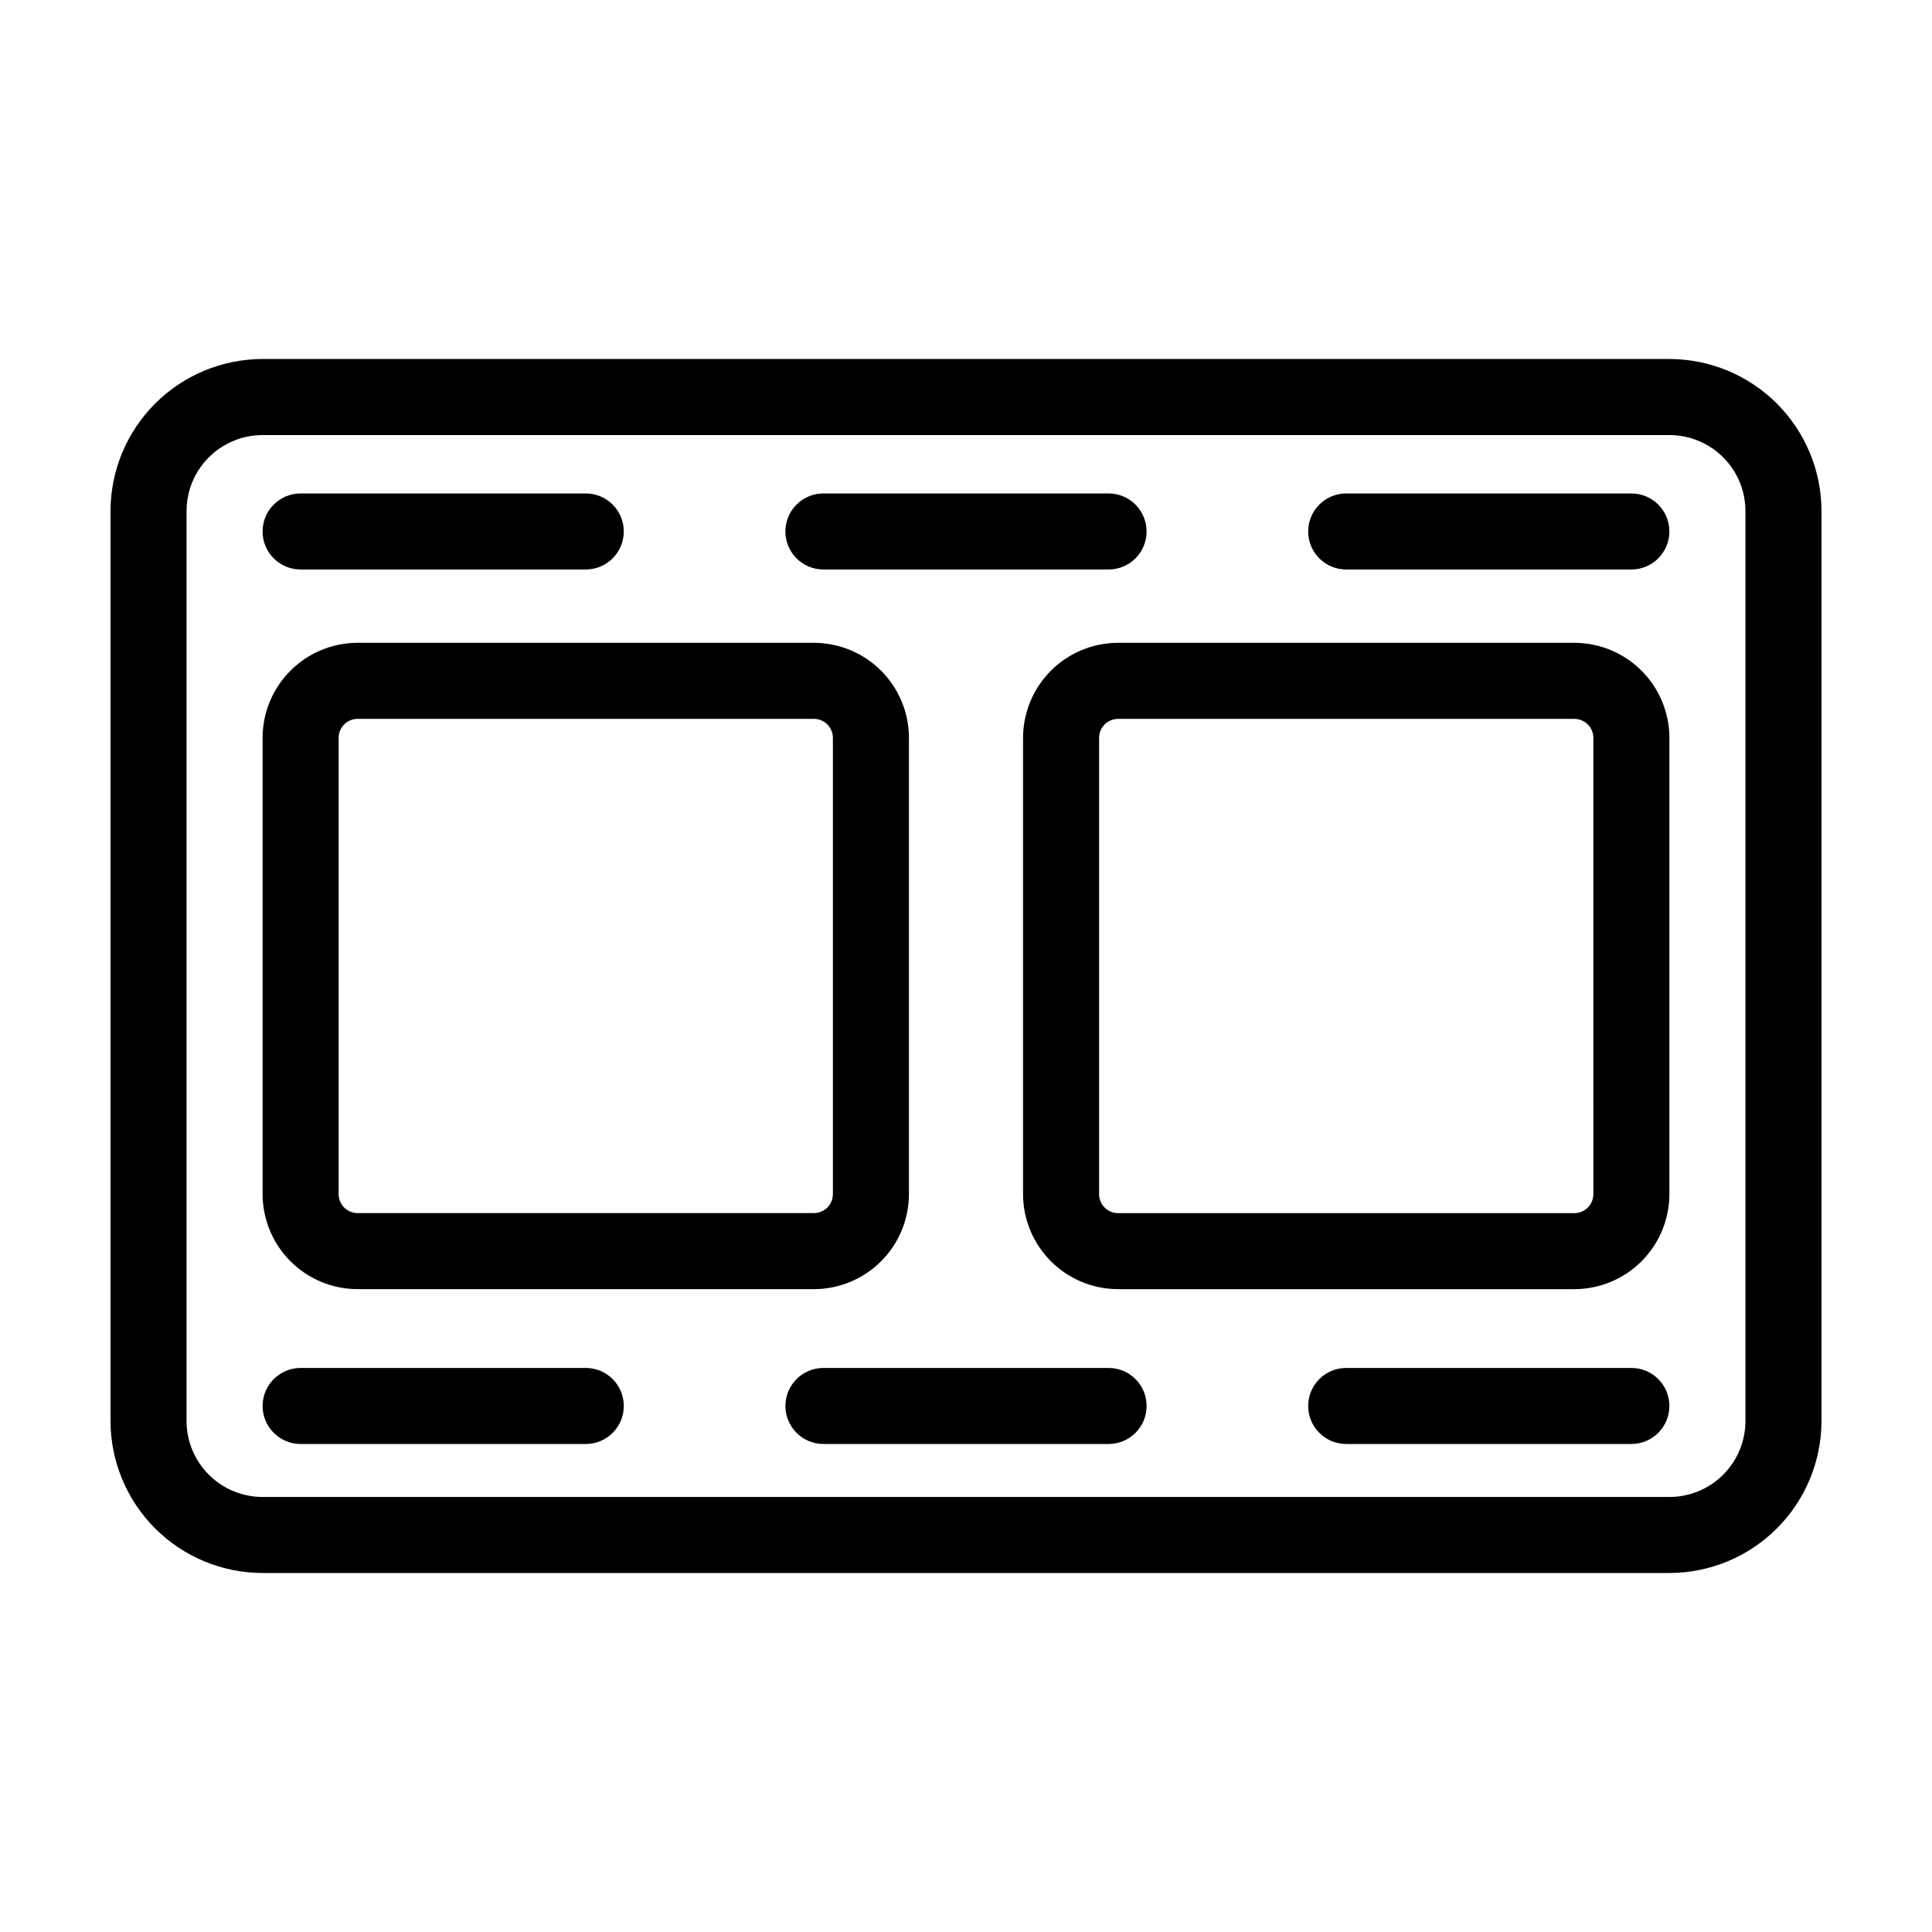
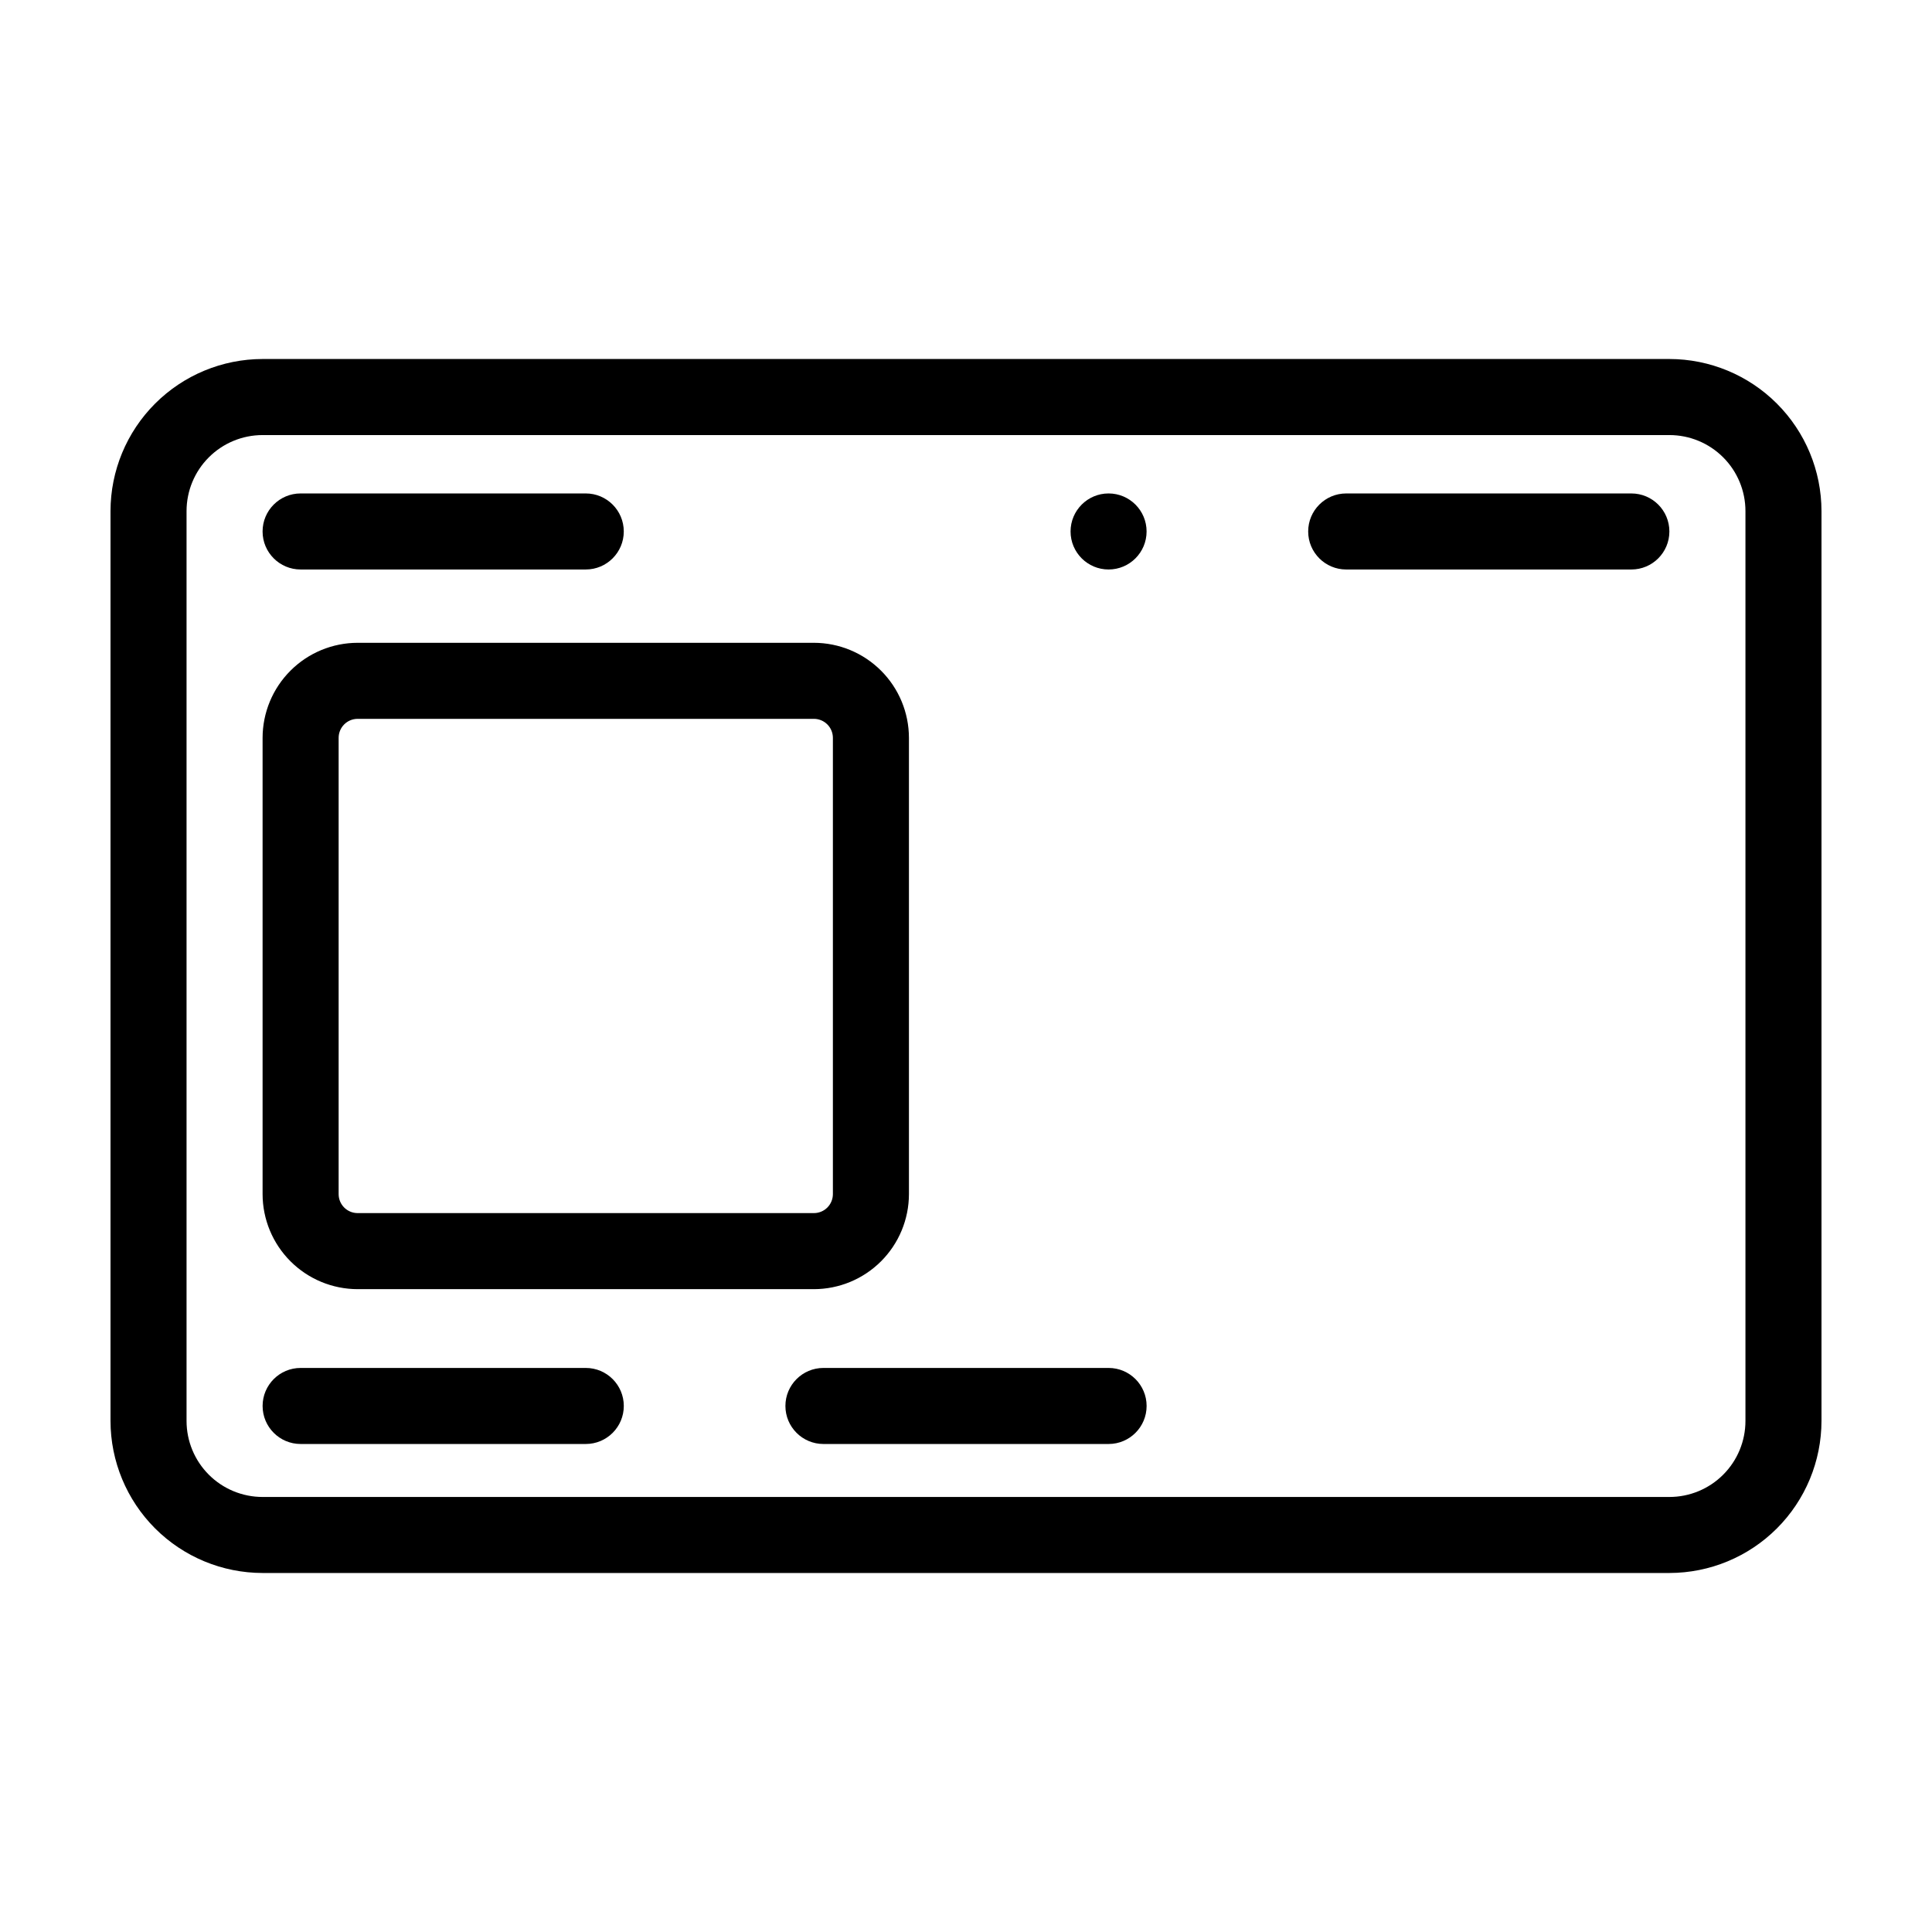
<svg xmlns="http://www.w3.org/2000/svg" fill="#000000" width="800px" height="800px" version="1.1" viewBox="144 144 512 512">
  <g>
    <path d="m586.41 239.14h-372.82c-10.688 0.012-20.93 4.262-28.488 11.82-7.555 7.555-11.805 17.801-11.816 28.484v241.11c0.012 10.688 4.262 20.93 11.816 28.488 7.559 7.555 17.801 11.805 28.488 11.816h372.82c10.688-0.012 20.934-4.262 28.488-11.816 7.555-7.559 11.805-17.801 11.816-28.488v-241.11c-0.012-10.684-4.262-20.93-11.816-28.484-7.555-7.559-17.801-11.809-28.488-11.82zm20.152 281.42c0 5.344-2.121 10.473-5.902 14.25-3.777 3.781-8.902 5.902-14.25 5.902h-372.82c-5.344 0-10.473-2.121-14.25-5.902-3.781-3.777-5.902-8.906-5.902-14.25v-241.11c0-5.344 2.121-10.469 5.902-14.25 3.777-3.777 8.906-5.902 14.25-5.902h372.82c5.348 0 10.473 2.125 14.25 5.902 3.781 3.781 5.902 8.906 5.902 14.25z" />
    <path d="m238.78 485.64h120.91c6.676-0.008 13.078-2.664 17.801-7.387 4.723-4.723 7.379-11.125 7.387-17.801v-120.91c-0.008-6.68-2.664-13.082-7.387-17.805-4.723-4.723-11.125-7.379-17.801-7.387h-120.91c-6.68 0.008-13.082 2.664-17.805 7.387-4.723 4.723-7.379 11.125-7.387 17.805v120.91c0.008 6.676 2.664 13.078 7.387 17.801 4.723 4.723 11.125 7.379 17.805 7.387zm-5.039-146.1c0-2.785 2.254-5.039 5.039-5.039h120.91c1.336 0 2.617 0.531 3.562 1.477 0.941 0.941 1.473 2.227 1.473 3.562v120.91c0 1.336-0.531 2.617-1.473 3.562-0.945 0.945-2.227 1.473-3.562 1.473h-120.91c-2.785 0-5.039-2.254-5.039-5.035z" />
-     <path d="m561.22 314.35h-120.91c-6.68 0.008-13.082 2.664-17.805 7.387-4.723 4.723-7.379 11.125-7.387 17.805v120.91c0.008 6.676 2.664 13.078 7.387 17.801 4.723 4.723 11.125 7.379 17.805 7.387h120.91c6.676-0.008 13.078-2.664 17.801-7.387 4.723-4.723 7.379-11.125 7.387-17.801v-120.91c-0.008-6.68-2.664-13.082-7.387-17.805-4.723-4.723-11.125-7.379-17.801-7.387zm5.039 146.11h-0.004c0 1.336-0.527 2.617-1.473 3.562-0.945 0.945-2.227 1.473-3.562 1.473h-120.91c-2.785 0-5.039-2.254-5.039-5.035v-120.91c0-2.785 2.254-5.039 5.039-5.039h120.91c1.336 0 2.617 0.531 3.562 1.477 0.945 0.941 1.473 2.227 1.473 3.562z" />
    <path d="m223.66 294.92h75.574c5.562 0 10.074-4.512 10.074-10.074 0-5.566-4.512-10.078-10.074-10.078h-75.574c-5.562 0-10.074 4.512-10.074 10.078 0 5.562 4.512 10.074 10.074 10.074z" />
-     <path d="m362.21 294.92h75.574c5.562 0 10.074-4.512 10.074-10.074 0-5.566-4.512-10.078-10.074-10.078h-75.574c-5.562 0-10.074 4.512-10.074 10.078 0 5.562 4.512 10.074 10.074 10.074z" />
+     <path d="m362.21 294.92h75.574c5.562 0 10.074-4.512 10.074-10.074 0-5.566-4.512-10.078-10.074-10.078c-5.562 0-10.074 4.512-10.074 10.078 0 5.562 4.512 10.074 10.074 10.074z" />
    <path d="m576.33 274.77h-75.57c-5.566 0-10.078 4.512-10.078 10.078 0 5.562 4.512 10.074 10.078 10.074h75.57c5.566 0 10.074-4.512 10.074-10.074 0-5.566-4.508-10.078-10.074-10.078z" />
    <path d="m299.24 506.52h-75.574c-5.562 0-10.074 4.512-10.074 10.074 0 5.566 4.512 10.078 10.074 10.078h75.574c5.562 0 10.074-4.512 10.074-10.078 0-5.562-4.512-10.074-10.074-10.074z" />
    <path d="m437.79 506.52h-75.574c-5.562 0-10.074 4.512-10.074 10.074 0 5.566 4.512 10.078 10.074 10.078h75.574c5.562 0 10.074-4.512 10.074-10.078 0-5.562-4.512-10.074-10.074-10.074z" />
-     <path d="m576.33 506.52h-75.57c-5.566 0-10.078 4.512-10.078 10.074 0 5.566 4.512 10.078 10.078 10.078h75.57c5.566 0 10.074-4.512 10.074-10.078 0-5.562-4.508-10.074-10.074-10.074z" />
  </g>
</svg>